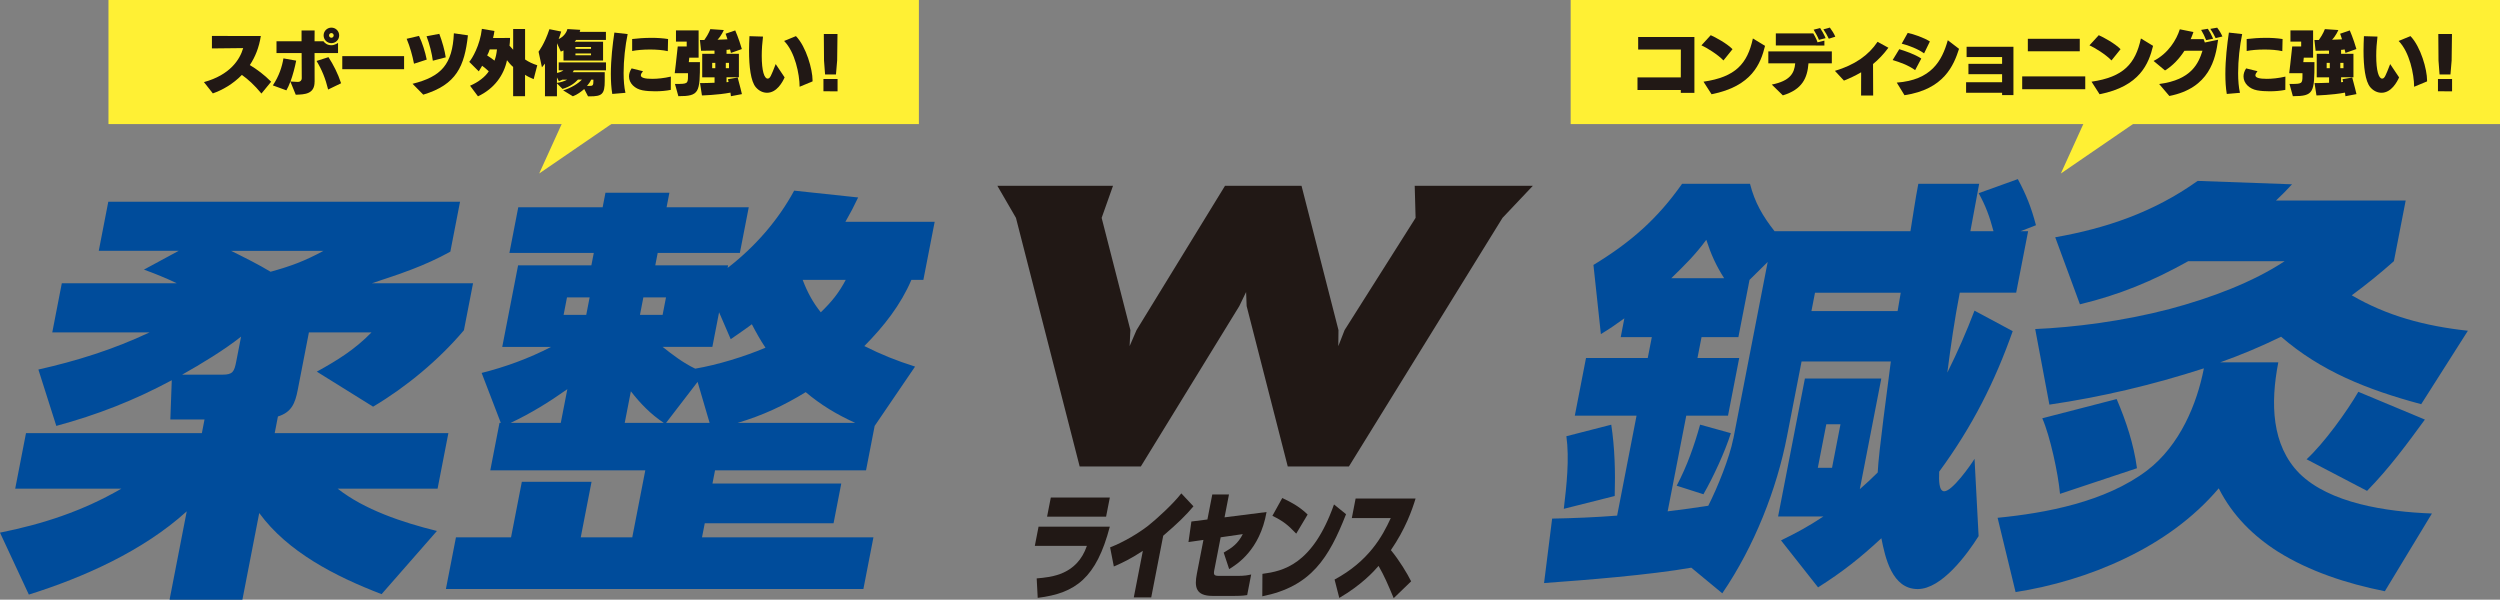
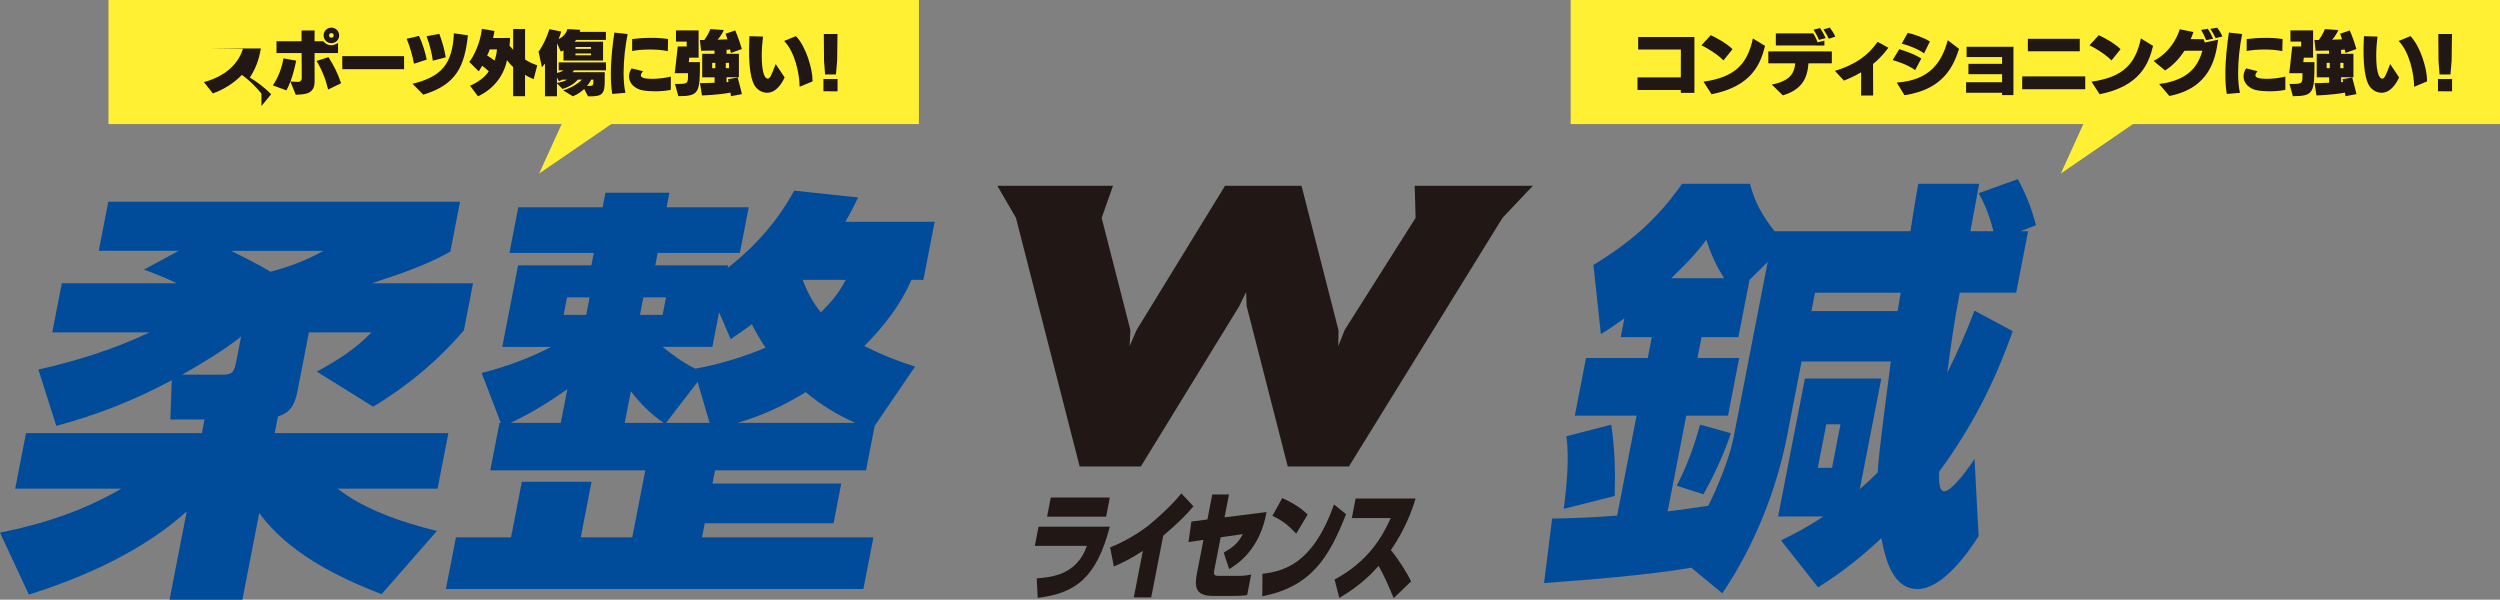
<svg xmlns="http://www.w3.org/2000/svg" id="_レイヤー_1" width="736.6" height="176.69" viewBox="0 0 736.6 176.69">
  <rect x="0" y="0" width="736.6" height="176.69" fill="#808080" stroke="none" />
  <defs>
    <style>.cls-1{fill:#211815;}.cls-1,.cls-2,.cls-3{stroke-width:0px;}.cls-2{fill:#fff034;}.cls-3{fill:#004c9b;}</style>
  </defs>
  <rect class="cls-2" x="462.78" y="0" width="273.82" height="36.56" />
  <polyline class="cls-2" points="617.23 29.07 607.21 51.12 642.29 27.07" />
  <polygon class="cls-1" points="495.23 27.37 495.23 26.52 482.47 26.52 482.47 22.8 495.23 22.8 495.25 14.59 482.67 14.59 482.67 10.91 499.24 10.91 499.24 27.37 495.23 27.37" />
  <path class="cls-1" d="M507.8,17.81c-1.73-1.81-5.03-3.81-6.49-4.45l2.74-2.99c1.25.54,4.76,2.41,6.42,4.12l-2.68,3.33ZM501.92,24.07c9.42-1.37,12.93-5.26,14.55-12.74l3.58,2.18c-1.27,5.18-3.82,11.91-15.76,14.26l-2.37-3.7Z" />
  <path class="cls-1" d="M532.85,18.66c-.33,4.3-1.79,7.69-7.55,9.44l-3.26-3.18c5.4-1.08,6.65-3.35,6.9-6.26h-7.92v-3.51h18.71v3.51h-6.88ZM523.23,13.38v-3.53h11.04s.92,1.52,1.25,2.62l2.02-.5v1.44l-14.3-.02ZM535.93,11.74c-.42-1.04-.98-2.02-1.56-2.99l1.91-.5c.54.83,1.16,1.89,1.62,2.99l-1.98.5ZM538.84,11.41c-.48-1-.98-1.89-1.6-2.76l1.91-.52c.62.83,1.25,1.81,1.6,2.68l-1.91.6Z" />
  <path class="cls-1" d="M548.35,28.14l.02-6.84c-1.71,1-3.41,1.79-5.07,2.45l-2.66-2.87c5.88-1.77,9.91-4.59,12.56-8.56l3.2,1.75c-1.44,1.93-2.95,3.51-4.53,4.8l.04,9.27h-3.55Z" />
  <path class="cls-1" d="M564.28,20.66c-2.1-1.5-4.53-2.33-6.63-2.97l1.95-3.2c1.68.52,4.51,1.45,6.49,2.76l-1.81,3.41ZM558.87,24.34c10.12-.75,13.3-6.32,15.03-12.49l3.31,2.54c-1.56,4.85-4.41,11.93-16.07,13.66l-2.27-3.7ZM566.91,15.73c-1.64-1.23-4.55-2.37-6.59-2.87l1.77-3.16c1.7.33,4.76,1.39,6.53,2.52l-1.71,3.51Z" />
  <polygon class="cls-1" points="589.9 28.02 589.9 27.33 579.29 27.33 579.29 24.23 589.9 24.23 589.9 21.86 579.98 21.86 579.98 18.81 589.9 18.81 589.9 16.81 579.44 16.81 579.44 13.78 593.24 13.78 593.24 28.02 589.9 28.02" />
  <path class="cls-1" d="M595.82,22.51h18.58v3.78h-18.58v-3.78ZM597.48,11.43h15.3v3.68h-15.3v-3.68Z" />
  <path class="cls-1" d="M622.13,17.81c-1.73-1.81-5.03-3.81-6.49-4.45l2.74-2.99c1.25.54,4.76,2.41,6.42,4.12l-2.68,3.33ZM616.25,24.07c9.42-1.37,12.93-5.26,14.55-12.74l3.58,2.18c-1.27,5.18-3.82,11.91-15.76,14.26l-2.37-3.7Z" />
  <path class="cls-1" d="M636.2,24.75c9.56-1.23,11.6-6.18,12.74-9.81l-5.32.02c-1.48,2.29-3.41,4.39-5.72,5.8l-3.37-2.8c4.34-2.22,6.76-6.24,7.73-9.33l4.01.81c-.23.69-.5,1.39-.81,2.1,1.08-.02,2.43-.02,3.8-.02,0,0,.25.56.37,1l3.91-.81c-.75,5.72-2.54,14.24-14.36,16.57l-2.99-3.51ZM650.02,11.82c-.4-1.04-.89-2.02-1.48-3.01l1.98-.33c.54.81,1.1,1.83,1.56,2.93l-2.06.42ZM652.81,11.22c-.48-1.02-.96-1.85-1.56-2.72l2.02-.35c.62.81,1.17,1.72,1.54,2.6l-2,.48Z" />
  <path class="cls-1" d="M656.1,27.68c-.31-1.83-.42-3.82-.42-5.86,0-4.36.54-8.88,1.04-12.22l3.91.44c-.71,3.39-1.19,7.67-1.19,11.47,0,2.2.17,4.24.54,5.84l-3.89.33ZM673.33,26.48c-1.29.27-2.95.42-4.57.42-1.33,0-2.64-.08-3.74-.29-2.25-.42-3.99-2.04-3.99-4.09,0-.75.23-1.54.77-2.37l3.35.83c-.31.39-.62.81-.62,1.21,0,.73,1.19,1.04,3.37,1.04,1.52,0,3.45-.19,5.47-.66l-.02,3.93ZM672.46,15.07c-1.45-.33-3.37-.48-5.24-.48-2.02,0-3.99.17-5.26.44v-3.53c1.52-.19,3.58-.35,5.72-.35,1.64,0,3.33.1,4.86.35l-.08,3.58Z" />
  <path class="cls-1" d="M674.58,24.73h.31c3.35,0,3.51-.04,3.51-2.41v-.75h-3.91s.52-4.18.89-7.88h2.64v-1.44h-3.16v-3.3h6.67v8.04h-2.74l-.14,1.31h3.28c0,8.98-.15,10.04-6.36,10.04l-1-3.62ZM691.05,28.35s-.02-.46-.13-1.06c-3.68.71-8.4.83-8.4.83l-.56-3.64h.35c.67,0,2.23-.02,3.93-.1v-1.6h-3.64v-6.92h3.62v-.96c-1.14,0-2.49.06-3.95.06l-.35-3.18h1.31c1.29-1.79,1.77-3.2,1.77-3.2l3.97.27s-.69,1.66-1.85,2.85c1.04,0,2.16-.1,2.93-.12-.21-.75-.56-1.64-.56-1.64l2.85-.98s1.04,2.33,1.95,5.49l-3.22,1.14c-.04-.31-.19-.77-.27-1.04-.12.02-.29.06-.48.1-.15.02-.35.02-.54.04v1.16h3.64v6.92h-3.64v1.46c.19-.02.44-.04.6-.08-.04-.23-.1-.52-.19-.81l2.87-.5c.62,2.22,1.25,4.86,1.25,4.89l-3.26.62ZM686.45,18.52h-.92v1.58h.92v-1.58ZM690.48,18.52h-.93v1.58h.93v-1.58Z" />
  <path class="cls-1" d="M706.87,22.8c-.62,1.39-2.31,4.53-5.18,4.53-1.16,0-2.35-.52-3.3-1.62-1.5-1.75-2-6.07-2-10.79,0-1.39.06-2.85.12-4.26l3.99.12c-.23,1.83-.37,3.82-.37,5.65,0,4.49.75,6.73,1.74,6.73.71,0,1-.75,2.37-4.28l2.62,3.91ZM711.3,25.56c-.02-3.7-1.35-10.23-4.57-13.49l3.49-1.43c3.06,3.18,4.89,9.87,4.89,13.01v.33l-3.8,1.58Z" />
  <path class="cls-1" d="M718.32,26.89v-3.62h4.16v3.64l-4.16-.02ZM718.79,21.95l-.31-4.1-.06-7.84h4.03l-.1,7.82-.35,4.12h-3.2Z" />
  <rect class="cls-2" x="31.96" y="0" width="238.78" height="36.56" />
  <polyline class="cls-2" points="168.89 29.07 158.87 51.12 193.95 27.07" />
-   <path class="cls-1" d="M77.03,27.56c-2.1-2.54-3.93-4.18-5.76-5.49-2.64,2.72-5.8,4.49-8.56,5.45l-2.62-3.33c7.67-2.1,10.58-6.61,11.56-10.02l-9.21.1v-3.68l14.41.02c-.52,3.39-1.68,6.22-3.24,8.56,2.02,1.21,4.28,2.87,6.28,4.91l-2.85,3.47Z" />
+   <path class="cls-1" d="M77.03,27.56c-2.1-2.54-3.93-4.18-5.76-5.49-2.64,2.72-5.8,4.49-8.56,5.45l-2.62-3.33c7.67-2.1,10.58-6.61,11.56-10.02l-9.21.1l14.41.02c-.52,3.39-1.68,6.22-3.24,8.56,2.02,1.21,4.28,2.87,6.28,4.91l-2.85,3.47Z" />
  <path class="cls-1" d="M92.69,24.09c0,3.64-2.89,3.74-5.55,3.82l-1.58-3.87c-.37,1-.77,1.87-1.18,2.58l-3.99-1.46c1.83-2.74,2.72-5.51,3.12-7.96l3.76.67c-.39,1.97-.98,4.24-1.68,6.15,1.02.08,1.77.12,2.22.12.65,0,1.1-.46,1.1-1.04,0-1.33-.02-4.47-.04-7.46h-7.4v-3.49h7.38v-3.18h3.85l-.02,3.18h2.62c.35.52,1.1,1.18,2.35,1.18,1,0,1.95-.69,1.95-.69v2.99h-6.92c0,3.66,0,7.57.02,8.29v.15ZM96.68,26.38c-.77-3.2-1.85-5.86-3.41-8.42l3.51-1.12c1.43,2.2,2.76,4.78,3.72,7.69l-3.82,1.85ZM95.35,10.43c0-1.27,1.02-2.29,2.29-2.29s2.29,1.02,2.29,2.29-1.02,2.29-2.29,2.29-2.29-1.02-2.29-2.29M98.32,10.43c0-.37-.31-.69-.68-.69s-.69.31-.69.69.31.69.69.69.68-.31.68-.69" />
  <rect class="cls-1" x="100.85" y="16.54" width="18.21" height="3.85" />
  <path class="cls-1" d="M121.98,18.77c-.46-2.39-1.16-4.93-2.16-7.34l3.64-.85c1.02,2.18,1.81,4.7,2.27,6.98l-3.74,1.21ZM121.55,24.69c8.5-2.1,11.77-5.76,12.18-14.88l4.14.6c-1,9.08-3.35,14.53-13.16,17.48l-3.16-3.2ZM127.53,17.89c-.25-2.02-.96-4.91-1.85-7.21l3.76-.71c.85,2.26,1.62,4.97,1.89,6.92l-3.81,1Z" />
  <path class="cls-1" d="M151.19,28.37v-8.65c-.71-.56-1.39-1.46-1.81-1.98-.9,4.37-3.72,8.38-8.55,10.64l-2.33-3.12c2.47-1.06,4.53-2.68,5.51-4.26-1.1-.93-.95-.91-1.95-1.62-.43.77-1,1.64-1,1.64l-2.8-2.79c.81-.89,3.18-4.84,3.72-9.73l3.7.62c-.1.79-.21,1.29-.41,2.08l5.01-.02v.17c0,.62-.08,1.58-.16,2.12.25.27.73.81,1.08,1.18v-6.11h3.51v8.98c1.14.77,2.18,1.25,3.59,1.71l-1.06,4.09c-.87-.33-1.98-.89-2.54-1.29v6.32h-3.51ZM144.29,14.55c-.1.44-.5,1.33-.75,1.79.88.58,1.19.77,2.16,1.52.4-1.14.56-1.79.73-3.3h-2.14Z" />
  <path class="cls-1" d="M173.26,28.39l-1.12-2.16c-.92.79-2.02,1.64-3.35,2.14l-2.87-1.75c2.35-.69,4.45-2,5.53-3.16h-1.16c-.92.98-2.14,2-4.55,2.74l-1.64-1.64v3.81h-3.53v-9.63c-.54.71-.89,1.1-.89,1.1l-1-4.61s1.79-2.29,3.2-6.63l3.47.69c-.21.77-.48,1.52-.75,2.22,1.41-.64,2.31-1.87,2.58-2.95l3.78.23s-.06.35-.16.6h7.73v2.37h-8.77c-.1.17-.27.37-.43.54h8.36v5.53h-11.66v-2.97c-.27.12-.52.25-.79.35l-1.12-2.47v8.75c.48-.08,1.44-.39,1.89-.77h-1.39v-2.33h13.93v2.33h-9.48c-.06.21-.21.42-.35.56h9.46v2.58c0,3.93-.83,4.53-4.39,4.53h-.5ZM165.7,23.47c-.4.23-1.04.44-1.04.44l-.56-1.1v1.62c1-.15,2.31-.52,3.01-.96h-1.41ZM174.14,13.84h-4.59v.56h4.59v-.56ZM174.14,15.75h-4.59v.54h4.59v-.54ZM174.84,23.47h-.66c-.23.56-.75,1.33-1.23,1.85h.75c1,0,1.14-.19,1.14-1.54v-.31Z" />
  <path class="cls-1" d="M180.4,27.68c-.31-1.83-.42-3.82-.42-5.86,0-4.36.54-8.88,1.04-12.22l3.91.44c-.71,3.39-1.19,7.67-1.19,11.47,0,2.2.17,4.24.54,5.84l-3.89.33ZM197.63,26.48c-1.29.27-2.95.42-4.57.42-1.33,0-2.64-.08-3.74-.29-2.25-.42-3.99-2.04-3.99-4.09,0-.75.23-1.54.77-2.37l3.35.83c-.31.39-.63.81-.63,1.21,0,.73,1.19,1.04,3.37,1.04,1.52,0,3.45-.19,5.47-.66l-.02,3.93ZM196.76,15.07c-1.45-.33-3.37-.48-5.24-.48-2.02,0-3.99.17-5.26.44v-3.53c1.52-.19,3.58-.35,5.72-.35,1.64,0,3.33.1,4.86.35l-.08,3.58Z" />
  <path class="cls-1" d="M198.89,24.73h.31c3.35,0,3.51-.04,3.51-2.41v-.75h-3.91s.52-4.18.89-7.88h2.64v-1.44h-3.16v-3.3h6.67v8.04h-2.75l-.14,1.31h3.28c0,8.98-.15,10.04-6.36,10.04l-1-3.62ZM215.35,28.35s-.02-.46-.13-1.06c-3.68.71-8.4.83-8.4.83l-.56-3.64h.35c.67,0,2.23-.02,3.93-.1v-1.6h-3.64v-6.92h3.62v-.96c-1.14,0-2.49.06-3.95.06l-.35-3.18h1.31c1.29-1.79,1.76-3.2,1.76-3.2l3.97.27s-.68,1.66-1.85,2.85c1.04,0,2.16-.1,2.93-.12-.21-.75-.56-1.64-.56-1.64l2.85-.98s1.04,2.33,1.95,5.49l-3.22,1.14c-.04-.31-.19-.77-.27-1.04-.12.02-.29.06-.48.1-.14.02-.35.02-.54.04v1.16h3.64v6.92h-3.64v1.46c.19-.02.44-.04.6-.08-.04-.23-.1-.52-.19-.81l2.87-.5c.62,2.22,1.25,4.86,1.25,4.89l-3.26.62ZM210.76,18.52h-.92v1.58h.92v-1.58ZM214.79,18.52h-.94v1.58h.94v-1.58Z" />
  <path class="cls-1" d="M231.18,22.8c-.62,1.39-2.31,4.53-5.18,4.53-1.16,0-2.35-.52-3.3-1.62-1.5-1.75-2-6.07-2-10.79,0-1.39.06-2.85.12-4.26l3.99.12c-.23,1.83-.37,3.82-.37,5.65,0,4.49.75,6.73,1.74,6.73.71,0,1-.75,2.37-4.28l2.62,3.91ZM235.6,25.56c-.02-3.7-1.35-10.23-4.57-13.49l3.49-1.43c3.06,3.18,4.89,9.87,4.89,13.01v.33l-3.81,1.58Z" />
  <path class="cls-1" d="M242.62,26.89v-3.62h4.16v3.64l-4.16-.02ZM243.1,21.95l-.31-4.1-.06-7.84h4.03l-.1,7.82-.35,4.12h-3.2Z" />
  <path class="cls-1" d="M327,155.17c-3.98,15.18-10.12,19.62-21.25,20.98l-.3-5.73c4.36-.38,11.85-1.02,14.79-9.58h-15.34l1.1-5.67h21ZM327,146.6l-1.1,5.63h-17.39l1.1-5.63h17.39Z" />
  <path class="cls-1" d="M339.19,176.01h-5.13l2.67-13.71c-3.56,2.31-5.65,3.36-8.55,4.61l-1.1-5.63c4.18-1.64,8.32-4.16,11.15-6.33,2.5-1.96,7.5-6.54,9.83-9.58l3.58,3.81c-2.13,2.55-4.58,4.96-8.91,8.67l-3.53,18.15Z" />
  <path class="cls-1" d="M357.8,167.83c-.32,1.64-.08,1.85,1.59,1.85h5.35c2.02,0,3.05-.21,3.91-.42l-1.18,6.08c-.48.07-1.39.24-3.8.24h-6.38c-5.03,0-5.4-2.66-4.64-6.57l1.93-9.93-4.41.63.86-6.05,4.72-.6,1.44-7.38h4.92l-1.31,6.75,12.38-1.57c-1.98,11.26-8.78,15.45-11.02,16.82l-1.61-4.86c2.6-1.5,4.2-2.66,5.63-5.45l-6.52.94-1.85,9.51Z" />
  <path class="cls-1" d="M371.97,169.08c6-.8,14.77-2.59,21.08-20.45l3.55,2.87c-5.05,12.87-10.27,21.33-24.68,24.19l.04-6.61ZM381.92,157.23c-2.59-2.69-3.82-3.67-7.02-5.25l2.9-5.24c2.18,1.01,4.96,2.38,7.48,4.86l-3.36,5.63Z" />
  <path class="cls-1" d="M410.64,176.25c-1.84-4.37-2.69-6.4-4.46-9.51-1.51,1.75-5.02,5.59-11.57,9.44l-1.39-5.42c10.01-5.39,14.08-12.66,16.55-18.11h-11.47l1.12-5.77h17.67c-1.07,3.5-2.98,8.95-7.28,15.21,2.47,2.97,4.82,6.89,5.97,9.19l-5.15,4.97Z" />
  <polygon class="cls-1" points="442.7 64.19 397.45 137.43 379.42 137.43 367.31 90.18 367.15 86.04 365.15 90.18 336.14 137.43 318.11 137.43 299.34 64.19 293.86 54.74 327.94 54.74 324.59 64.19 333.06 97.26 332.83 101.99 334.87 97.26 360.94 54.74 383.48 54.74 394.37 97.26 394.32 101.99 396.17 97.26 417.09 64.19 416.83 54.74 451.64 54.74 442.7 64.19" />
  <path class="cls-3" d="M50.19,123.6l.42-11.57c-11.25,6.04-22,10.19-34.02,13.46l-5.28-16.61c11.22-2.52,22.09-5.91,32.75-10.94H15.4l2.81-14.47h33.89c-2.5-1.26-6.87-3.02-9.69-4.03l10.24-5.54h-23.55l2.81-14.47h103.64l-2.86,14.72c-7.77,4.28-14.75,6.54-23.14,9.31h29.83l-2.69,13.84c-7.31,8.68-17,16.73-26.76,22.52l-16.58-10.32c6.16-3.4,11.22-6.54,16.12-11.57h-18.45l-3.3,16.98c-.76,3.9-1.79,6.54-5.83,7.8l-.95,4.91h51.17l-3.18,16.36h-29.44c7.83,6.17,19.01,9.94,29.25,12.46l-16.31,18.62c-13.76-5.28-27.68-12.46-36.05-23.9l-4.96,25.54h-21.46l5.06-26.04c-12.88,11.7-30.49,19.5-46.52,24.53L0,156.94c12.53-2.52,24.25-6.29,35.76-12.96H4.48l3.18-16.36h51.82l.78-4.03h-10.08ZM65.58,110.39c3.01,0,3.44-.88,4.03-3.9l1.42-7.3c-5.1,4.03-11.77,8.05-17.36,11.2h11.91ZM79.72,80.07c5.94-1.64,10.03-3.14,15.59-6.16h-27.22c3.82,1.89,8.12,4.03,11.63,6.16" />
  <path class="cls-3" d="M269.62,108l-11.91,17.49-2.54,13.08h-44.49l-.76,3.9h37.95l-2.27,11.7h-37.95l-.81,4.15h50.51l-2.96,15.22h-123.01l2.96-15.22h16.23l3.18-16.36h20.54l-3.18,16.36h15.18l3.84-19.75h-45.67l2.71-13.97h.39l-5.65-14.72c7.01-1.76,13.92-4.28,20.47-7.67h-14.4l4.67-24.03h21.59l.71-3.65h-24.86l2.61-13.46h24.86l.83-4.28h18.84l-.83,4.28h24.21l-2.62,13.46h-24.21l-.71,3.65h21.46l-.15.76c8.16-6.29,14.91-14.09,19.61-22.77l18.85,2.01c-1.12,2.39-2.37,4.78-3.75,7.17h26.3l-3.33,17.11h-3.53c-3.12,7.3-8.01,13.59-13.87,19.5,5.01,2.51,9.37,4.28,14.92,6.04M165.23,124.6l1.93-9.94c-5.31,3.77-10.82,7.17-16.72,9.94h14.79ZM167.06,87.62l-1,5.16h6.67l1-5.16h-6.67ZM195.59,124.6c-3.83-2.51-6.99-5.79-9.71-9.31l-1.81,9.31h11.52ZM189.56,87.62l-1,5.16h6.67l1-5.16h-6.67ZM221.52,95.54c-1.99,1.51-4.09,2.89-6.22,4.4l-3.43-7.93-1.98,10.19h-14.66c2.83,2.26,6.14,4.78,9.61,6.42,6.63-1.13,14.42-3.52,20.7-6.17-1.52-2.26-2.78-4.53-4.02-6.92M205.53,112.52l-9.28,12.08h12.83l-3.54-12.08ZM251.99,124.6c-5.53-2.51-10.1-5.28-14.6-9.06-6.54,4.03-12.86,6.92-20.08,9.06h34.68ZM249.19,82.46h-12.69c1.38,3.65,3.02,6.67,5.34,9.56,3.23-3.14,5.29-5.66,7.35-9.56" />
  <path class="cls-3" d="M454.94,171.8l2.38-19c6.31-.12,12.77-.38,19.15-.88l5.72-29.44h-18.19l3.3-16.99h18.19l1.2-6.16h-9.16l1.07-5.54c-2.59,1.89-4.25,3.02-6.92,4.65l-2.19-20.38c10.98-6.67,18.87-13.59,26.11-23.9h20.02c1.41,5.53,3.77,9.56,7.23,13.96h40.04c.77-4.66,1.42-9.31,2.32-13.96h17.93c-.91,4.65-1.68,9.31-2.59,13.96h6.81c-1.13-4.28-2.33-7.55-4.37-11.2l11.54-4.15c2.5,4.66,3.99,8.43,5.34,13.59l-4.53,1.76h2.22l-3.52,18.12h-16.62c-1.52,7.8-2.66,15.72-3.66,23.53,3.01-6.04,5.6-11.95,8-18.24l11.26,6.04c-5.24,14.85-11.87,28.06-21.66,41.39-.12,2.64-.08,5.79,1.49,5.79,2.36,0,7.77-7.68,8.92-9.56l1.2,22.77c-3.41,5.41-10.88,15.6-17.95,15.6-7.59,0-9.57-9.31-10.7-14.97-6.23,5.79-11.48,9.94-18.65,14.47l-10.92-13.84c4.63-2.26,8.13-4.15,12.49-7.05h-13.35l7.9-40.64h22.51l-6.33,32.59c1.89-1.64,3.64-3.27,5.27-4.91.28-6.17,2.95-25.29,3.87-32.71h-26.3l-4.31,22.14c-2.98,15.35-9.53,32.21-19.05,46.17l-9.13-7.55c-12.19,2.14-31.07,3.65-43.41,4.53M475.76,146.14l-15,3.78c.82-6.92,1.68-14.72.76-21.39l13.22-3.4c1.04,6.79,1.23,13.84,1.02,21.01M510.71,129.28l10.12-52.09-5.35,5.28-3.28,16.86h-10.86l-1.2,6.16h12.3l-3.3,16.99h-12.3l-5.48,28.18c4.02-.5,8.05-1.01,11.96-1.64,2.75-5.41,6.3-14.22,7.37-19.75M508,81.97c-2.41-3.78-3.87-7.05-5.26-11.32-3.21,4.4-6.44,7.55-10.31,11.32h15.57ZM501.9,145.63l-7.88-2.52c3.11-5.91,5.18-11.83,6.9-17.99l9.06,2.51c-1.71,5.41-5.11,12.83-8.08,17.99M534.77,86.25l-1.05,5.41h25.39l.92-5.41h-25.26ZM538.1,125l-2.5,12.83h4.19l2.49-12.83h-4.19Z" />
-   <path class="cls-3" d="M654.14,106.76h17.14c-2.35,12.08-1.99,24.41,6.2,32.71,8.89,8.81,25.54,11.32,39.06,11.83l-13.87,22.9c-11.34-2.26-22.28-5.91-31.38-11.58-7.34-4.65-13.49-10.69-17.56-18.74-7.47,8.81-17.03,15.6-27.57,20.63-10.4,5.03-21.77,8.3-32.29,9.94l-5.3-21.89c14.14-1.38,31.79-4.65,44.07-13.96,9.69-7.42,14.68-19.63,16.71-30.07-15.22,4.91-30.16,8.43-45.52,10.69l-4.18-22.27c11.35-.5,25.7-2.26,39.62-5.91,12.28-3.27,24.57-7.93,33.88-14.09h-28.4c-10.57,5.91-20.38,9.94-31.92,12.71l-7.28-19.75c14.91-2.64,28.9-7.3,41.96-16.61l27.81,1c-1.83,2.01-2.63,2.77-4.72,4.78h38.21l-3.47,17.87c-4.27,3.77-7.84,6.67-12.42,10.06,10.34,6.04,21.53,9.06,34.22,10.44l-13.76,21.64c-15.92-4.28-29.52-9.69-41.28-19.88-5.93,2.89-11.91,5.41-17.96,7.55M629.63,137.96l-22.67,7.55c-.53-6.04-2.95-17.11-5.22-22.27l21.91-5.66c2.79,6.54,5.02,13.21,5.99,20.38M679.61,135.32c5.09-4.66,11.9-14.09,15.25-19.88l19.61,8.18c-5.34,7.3-10.51,14.34-17.04,21.01l-17.82-9.31Z" />
</svg>